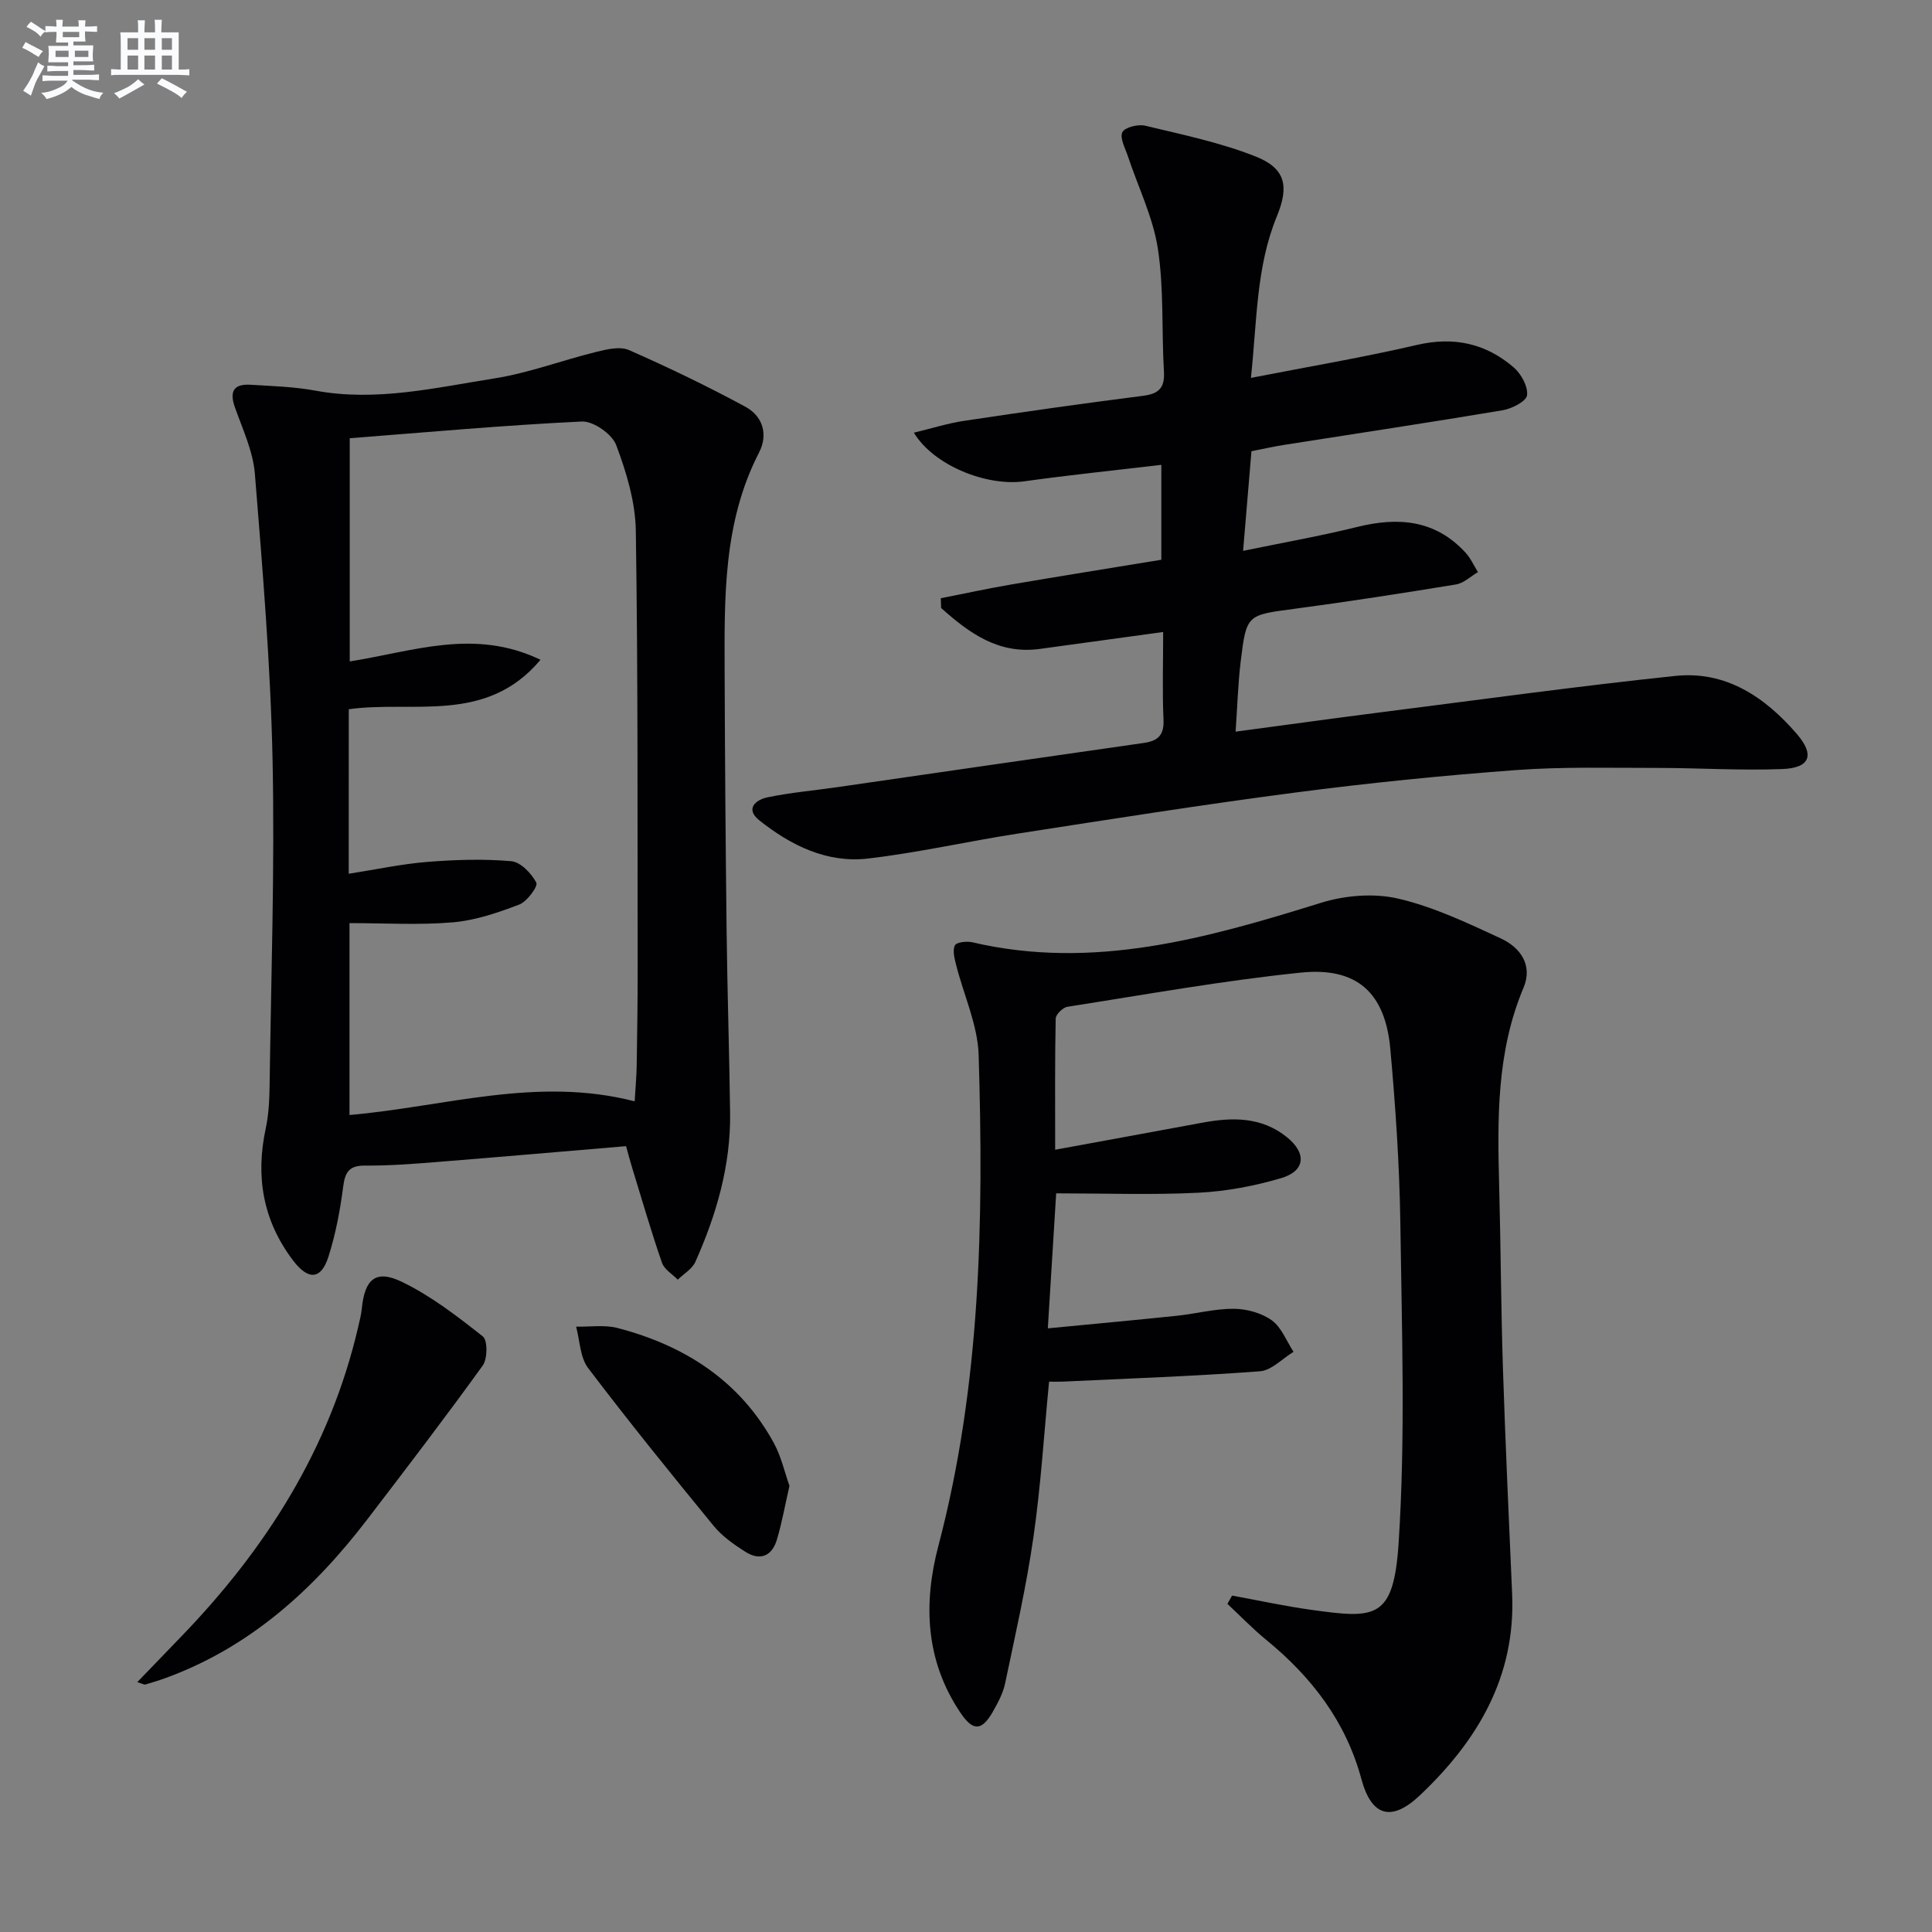
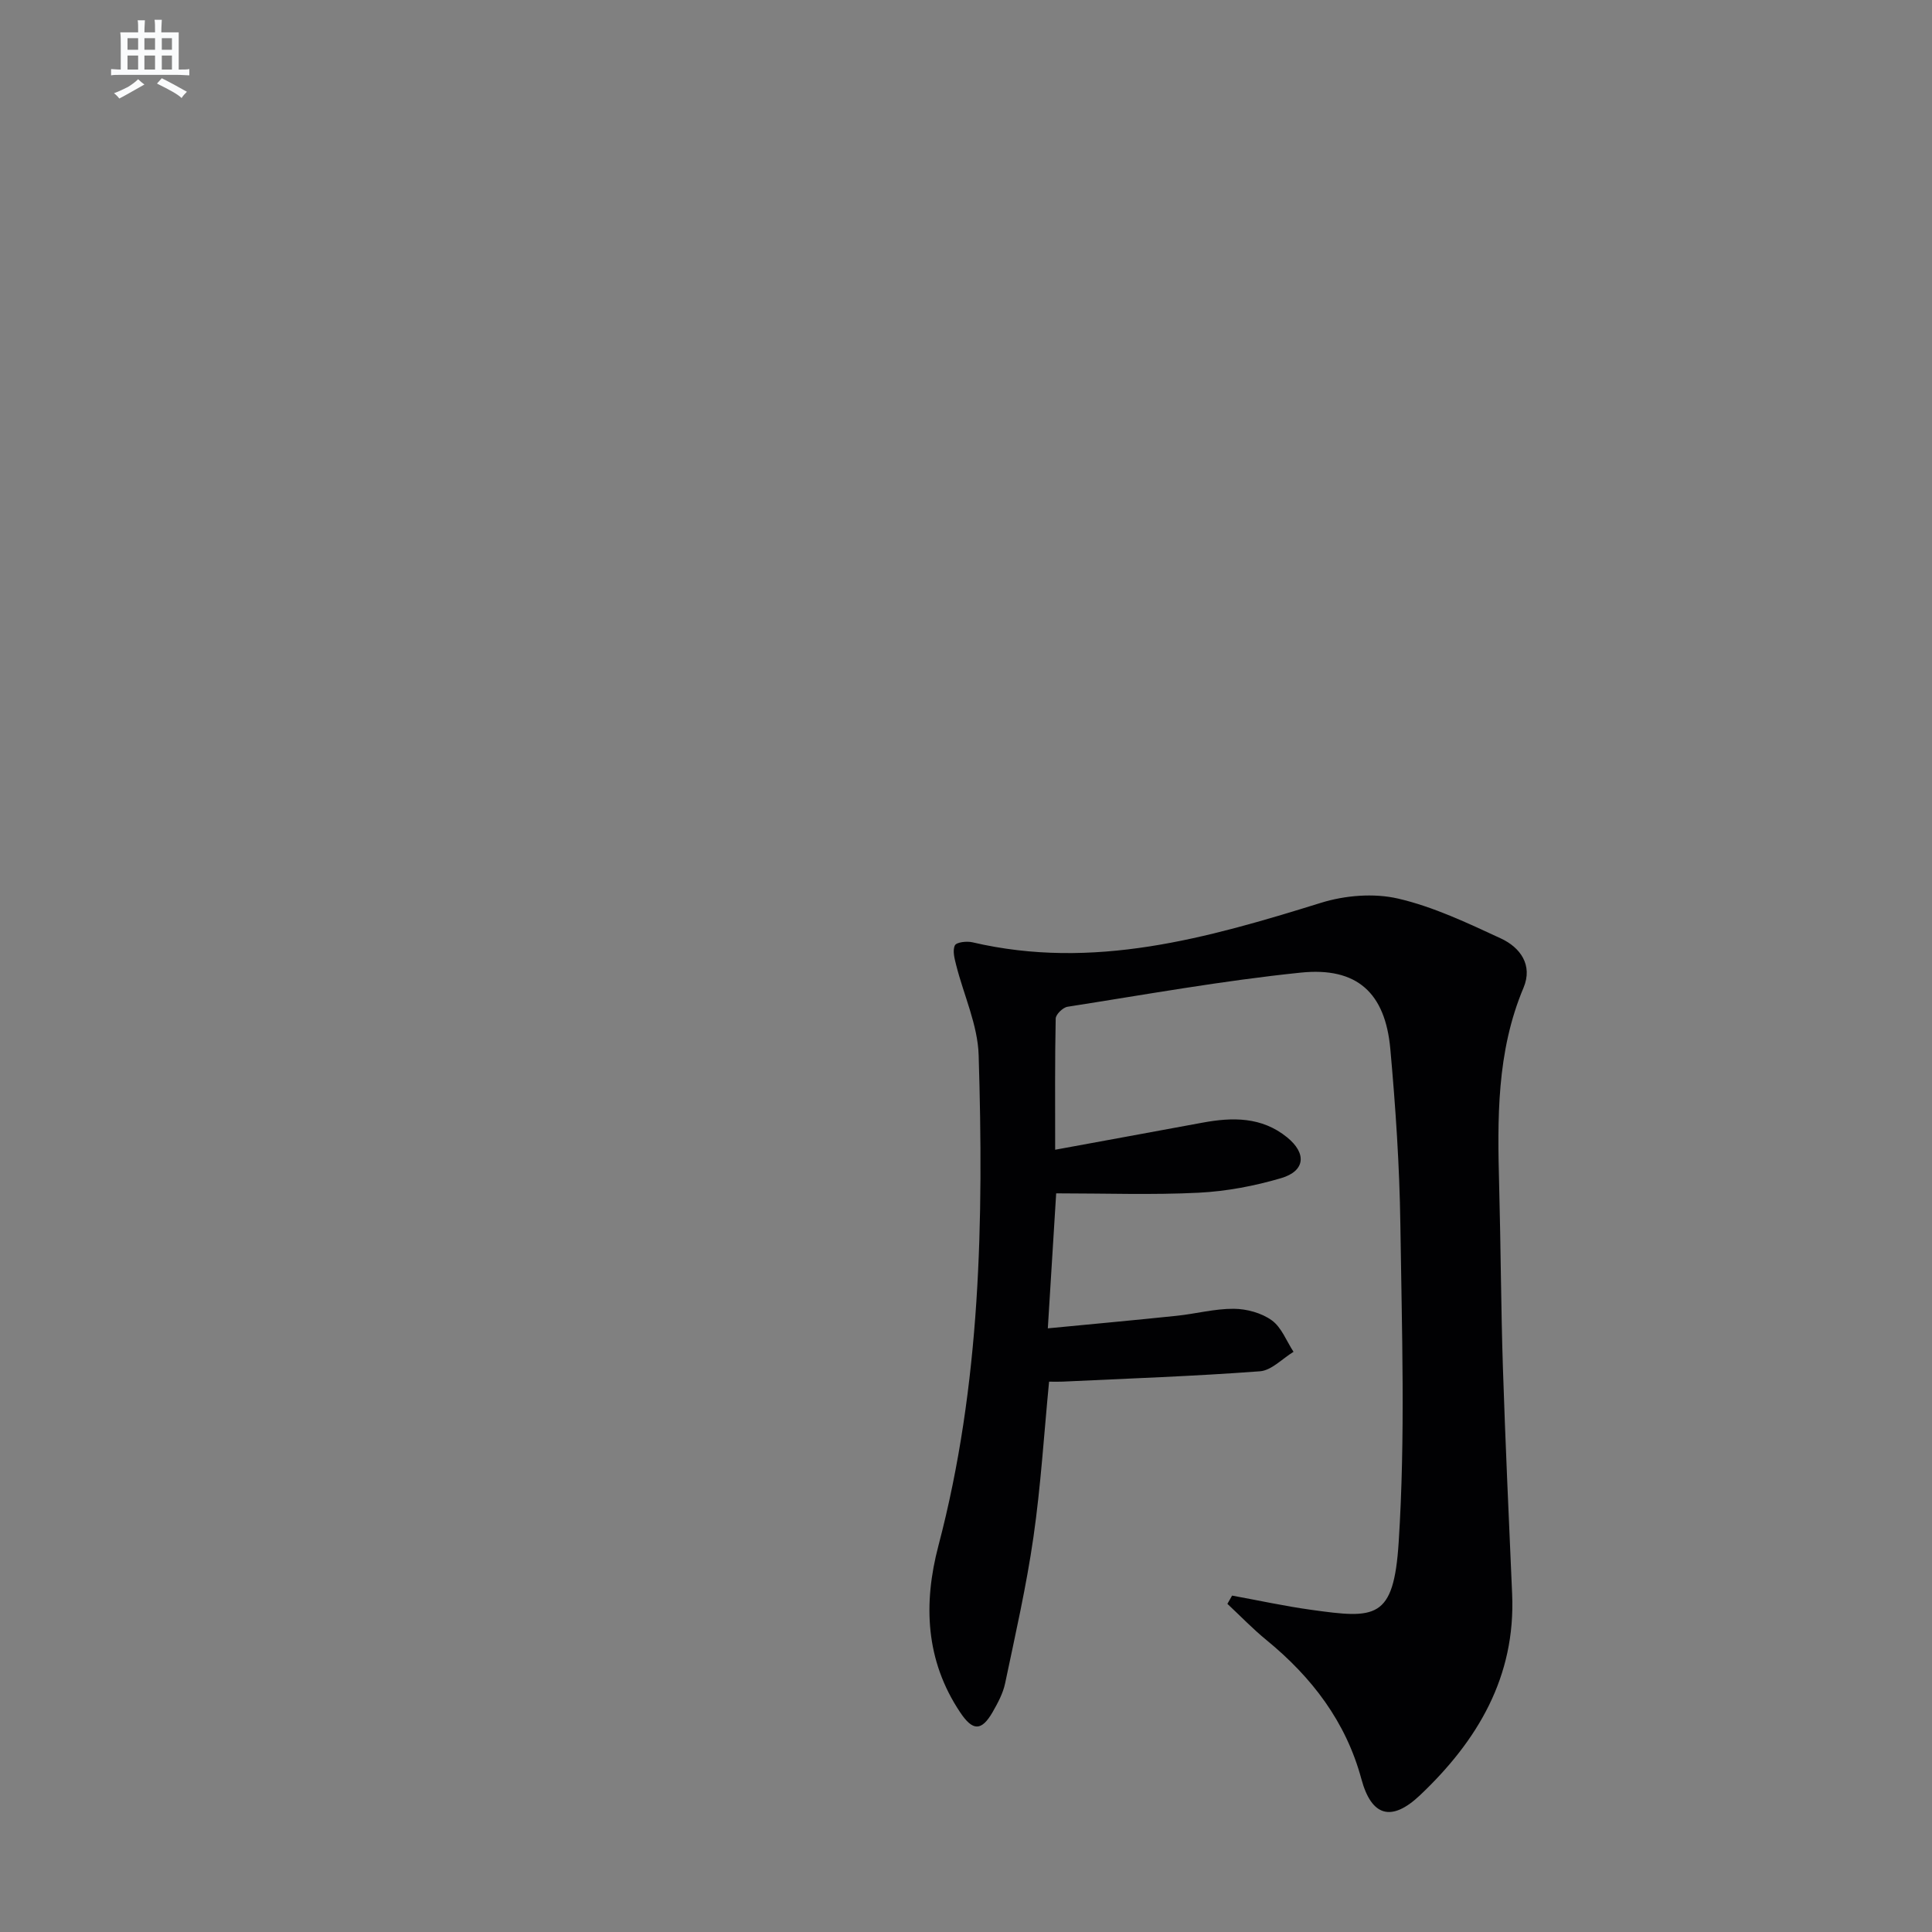
<svg xmlns="http://www.w3.org/2000/svg" enable-background="new 0 0 400 400" viewBox="0 0 400 400">
  <rect x="0" y="0" width="400" height="400" fill="#808080" stroke="none" />
  <g fill="#010103">
    <path d="m255.09 330.35c5.44.99 10.86 2.18 16.34 2.94 13.36 1.86 17.12 2.07 18.15-13.97 1.41-21.86.65-43.88.35-65.82-.17-12.12-.99-24.26-2.08-36.34-1.05-11.6-6.89-16.99-18.54-15.79-16.17 1.66-32.22 4.56-48.3 7.07-.95.15-2.42 1.58-2.44 2.44-.18 8.63-.11 17.26-.11 27.16 10.65-1.96 20.57-3.76 30.48-5.6 6.24-1.16 12.29-1.24 17.55 3.04 4.07 3.31 3.76 6.96-1.24 8.44-5.52 1.63-11.35 2.73-17.09 3.02-9.61.48-19.27.13-29.49.13-.61 9.81-1.14 18.48-1.73 27.95 9.3-.9 18-1.69 26.68-2.6 3.96-.41 7.89-1.48 11.83-1.45 2.67.02 5.74.86 7.86 2.39 2.02 1.46 3.04 4.29 4.5 6.52-2.31 1.4-4.55 3.85-6.95 4.03-13.58 1.02-27.19 1.49-40.8 2.14-.81.04-1.62.01-2.86.01-1.05 10.83-1.71 21.58-3.24 32.2-1.46 10.16-3.75 20.2-5.86 30.25-.43 2.06-1.5 4.05-2.56 5.91-2.34 4.08-4.16 3.98-6.75.1-7.21-10.78-7.65-22.54-4.5-34.5 8.79-33.38 9.37-67.43 8.33-101.56-.19-6.26-3.09-12.43-4.66-18.67-.34-1.34-.78-3-.26-4.06.33-.67 2.46-.91 3.62-.64 25.05 5.86 48.58-.84 72.17-8.17 4.98-1.55 10.94-2.04 15.96-.88 7.34 1.7 14.36 5.05 21.26 8.24 4.05 1.87 6.69 5.52 4.72 10.22-5.61 13.3-5.41 27.22-5.04 41.21.33 12.47.37 24.96.77 37.43.51 15.62 1.23 31.24 1.91 46.86.75 17.16-7.16 30.4-19.08 41.69-5.93 5.61-10.05 4.35-12.13-3.36-3.21-11.89-10.27-21.09-19.65-28.77-2.84-2.32-5.4-4.99-8.09-7.5.33-.57.65-1.14.97-1.71z" />
-     <path d="m129.62 237.3c-13.42 1.13-26.47 2.27-39.53 3.31-4.81.38-9.64.75-14.45.71-3.25-.03-4.18 1.22-4.58 4.3-.63 4.91-1.56 9.86-3.06 14.57-1.53 4.8-4.19 4.9-7.32.78-6.24-8.22-7.81-17.35-5.66-27.35.62-2.9.76-5.94.8-8.92.3-22.48 1.08-44.98.61-67.44-.42-19.74-2.07-39.47-3.66-59.16-.38-4.68-2.54-9.25-4.14-13.78-1.19-3.36-.17-4.87 3.25-4.66 4.47.28 8.99.4 13.38 1.21 12.6 2.34 24.84-.59 37.08-2.52 7.15-1.13 14.06-3.76 21.13-5.5 2.18-.54 4.9-1.18 6.76-.37 8.16 3.59 16.22 7.47 24.07 11.72 3.58 1.93 4.81 5.68 2.85 9.5-7.48 14.51-7.17 30.18-7.12 45.82.06 17.83.2 35.66.41 53.49.15 12.48.56 24.96.72 37.44.14 10.85-2.83 21.03-7.2 30.82-.66 1.47-2.4 2.46-3.64 3.67-1.12-1.16-2.8-2.13-3.27-3.51-2.22-6.43-4.12-12.96-6.11-19.46-.49-1.57-.89-3.13-1.32-4.67zm-57.42-56.4c5.79-.9 11-2.03 16.26-2.45 5.78-.46 11.64-.65 17.39-.15 1.93.17 4.18 2.52 5.19 4.44.39.75-1.9 3.91-3.52 4.53-4.43 1.69-9.09 3.29-13.76 3.69-7.04.6-14.16.16-21.4.16v39.73c19.73-1.72 38.83-8.05 59.04-2.83.16-2.79.38-5.06.42-7.34.11-6.83.21-13.65.2-20.48-.05-30.1.08-60.2-.38-90.29-.09-5.98-1.94-12.12-4.07-17.78-.86-2.27-4.73-4.97-7.1-4.86-16.03.76-32.02 2.22-48.06 3.46v46.21c13.09-2.05 25.77-6.94 39.49-.34-11.23 13.42-26.41 8.37-39.69 10.24-.01 11.38-.01 22.5-.01 34.06z" />
-     <path d="m240.82 130.85c-9.05 1.24-17.25 2.35-25.45 3.49-8.64 1.21-14.73-3.29-20.52-8.46-.02-.67-.05-1.35-.07-2.02 4.83-.95 9.64-2 14.48-2.83 10.29-1.76 20.59-3.4 31.18-5.14 0-6.62 0-12.84 0-19.65-9.66 1.15-19.03 2.1-28.36 3.41-7.72 1.08-18.73-3.2-22.87-10.07 3.7-.89 7.04-1.95 10.47-2.46 12.3-1.85 24.62-3.6 36.96-5.17 3.3-.42 4.54-1.65 4.34-5.05-.5-8.46.02-17.05-1.25-25.37-1-6.55-4.09-12.79-6.21-19.18-.55-1.67-1.72-3.75-1.15-4.97.47-1.01 3.24-1.71 4.71-1.36 7.69 1.85 15.52 3.47 22.84 6.36 6.31 2.49 6.98 6.21 4.44 12.41-4.31 10.48-4.1 21.64-5.37 33.45 12.04-2.35 23.29-4.25 34.39-6.83 7.64-1.77 14.23-.31 20 4.64 1.55 1.33 3 3.95 2.78 5.78-.15 1.26-3.15 2.79-5.05 3.11-15.06 2.53-30.16 4.79-45.25 7.17-2.11.33-4.2.81-6.76 1.31-.56 6.65-1.11 13.19-1.73 20.63 8.28-1.71 16.02-3.07 23.62-4.95 8.51-2.11 16.19-1.49 22.44 5.33 1.06 1.15 1.72 2.67 2.56 4.02-1.5.88-2.92 2.28-4.52 2.55-11.14 1.83-22.3 3.56-33.49 5.05-9.81 1.31-9.92 1.14-11.11 10.91-.55 4.57-.68 9.19-1.05 14.52 10.8-1.44 20.78-2.83 30.78-4.1 20.09-2.55 40.15-5.33 60.29-7.44 10.46-1.09 18.54 4.39 25.12 12.01 3.75 4.34 2.77 7.05-2.98 7.27-8.61.34-17.25-.23-25.87-.23-9.78.01-19.6-.27-29.34.45-15.23 1.13-30.44 2.66-45.58 4.64-19.25 2.51-38.43 5.55-57.61 8.52-10.32 1.6-20.54 3.94-30.9 5.15-8.49.99-15.95-2.69-22.48-7.87-3.06-2.42-.79-4.3 1.69-4.81 4.7-.98 9.52-1.39 14.29-2.08 21.19-3.06 42.38-6.15 63.58-9.17 2.96-.42 4.24-1.65 4.08-4.87-.26-5.76-.07-11.57-.07-18.1z" />
-     <path d="m28.42 348.27c3.2-3.32 6.15-6.38 9.1-9.44 17.62-18.24 30.8-39.03 36.62-64.02.3-1.29.64-2.59.77-3.9.61-6.08 2.87-8.14 8.31-5.51 6.01 2.9 11.46 7.12 16.74 11.29 1.02.8.99 4.64-.01 6.02-7.76 10.76-15.82 21.3-23.89 31.84-11.09 14.49-24.22 26.44-41.7 32.84-1.4.51-2.83.95-4.26 1.37-.26.07-.61-.17-1.68-.49z" />
-     <path d="m163.45 307.63c-.94 4.11-1.57 7.7-2.61 11.16-1.03 3.44-3.53 4.41-6.56 2.47-2.35-1.5-4.76-3.19-6.51-5.32-8.82-10.77-17.59-21.6-26-32.69-1.68-2.22-1.71-5.68-2.49-8.58 2.87.06 5.88-.42 8.58.28 13.87 3.62 25.26 10.88 32.33 23.76 1.56 2.85 2.27 6.14 3.26 8.92z" />
+     <path d="m28.42 348.27z" />
  </g>
-   <path d="m6.8 9.5c.6.3 1.3.7 2.1 1.1-.4.4-.7.8-.9 1.2-.7-.4-1.3-.8-1.8-1.1s-1.1-.6-1.6-.8c.2-.4.5-.8.7-1.2.4.2.8.5 1.5.8zm.9 6.9c-.3.6-.5 1.1-.7 1.7s-.4 1.1-.6 1.7c-.6-.4-1.1-.7-1.6-1 .7-1 1.2-1.8 1.5-2.4.3-.5.6-1.1.8-1.7.3-.6.5-1.2.8-1.8.3.3.8.6 1.3.8-.7 1.3-1.2 2.2-1.5 2.7zm.1-11c.4.3 1 .7 1.7 1.1-.5.2-.8.6-1.1 1.1-.5-.6-1-1-1.4-1.2s-.9-.6-1.5-.8c.2-.4.5-.7.9-1.1.5.3.9.6 1.4.9zm10.5 13.1c1 .4 2 .6 3.1.7-.4.4-.7.8-.8 1.3-.9-.2-1.9-.6-3-.9-1-.4-2-.9-2.8-1.6-.5.4-1.1.9-1.9 1.3s-1.9.9-3.3 1.2c-.1-.3-.5-.8-1.1-1.3 1 0 2.1-.3 3.2-.8 1.2-.5 1.9-1 2.3-1.7h-3.2c-.4 0-1 0-2 .1v-1.2c1 0 1.7.1 2 .1h3.3v-1h-2.3c-.2 0-.9 0-2 .1v-1.2c1.2 0 1.9.1 2 .1h2.3v-.8h-4.1c0-.7.1-1.2.1-1.6 0-.5 0-1.1-.1-1.8h4.1v-.7h-2.5c0-.6.1-1.1.1-1.6v-.6h-.5c-.4 0-1 0-1.8.1v-1.3c1.2 0 1.9.1 2.1.1h.2c0-.3 0-.8-.1-1.4h1.4c0 .6-.1 1-.1 1.4h3.4c0-.4 0-.8-.1-1.3h1.5c0 .4-.1.9-.1 1.3.7 0 1.5 0 2.5-.1v1.2c-1 0-1.8-.1-2.5-.1v.6c0 .3 0 .8.1 1.5h-2.5v.8h4.1c0 .8-.1 1.3-.1 1.8s0 1 .1 1.5h-4.1v.8h1.4c.8 0 1.8 0 2.9-.1v1.2c-1 0-1.9-.1-2.8-.1h-1.5v1h3.2c.3 0 1 0 2.1-.1v1.2c-1.1 0-1.8-.1-2.1-.1h-3.4l-.1.1c1.4 1 2.4 1.5 3.4 1.9zm-4.1-6.7v-1.3h-2.7v1.3zm2.2-4.1v-1.1h-3.4v1.1zm1.9 4.1v-1.3h-2.8v1.3z" fill="#fafbfc" />
  <path d="m37 6.7v2.3 5.4c1 0 1.8 0 2.2-.1v1.3c-.6 0-1.5-.1-2.5-.1h-11.9c-.7 0-1.3 0-1.8.1v-1.3c.5 0 1.1.1 2 .1v-5.2c0-1 0-1.8-.1-2.5h3.7c0-1.3 0-2.1-.1-2.5h1.5c0 .4-.1 1.3-.1 2.5h2.2c0-1.2 0-2.1-.1-2.6h1.5c0 .4-.1 1.3-.1 2.6zm-12.3 13.7c-.3-.4-.7-.8-1.1-1.1 1.1-.4 2.1-.9 2.9-1.3.8-.5 1.5-1 2.1-1.6.4.4.9.8 1.3 1.1-2.5 1.4-4.2 2.4-5.2 2.9zm3.9-10.1v-2.4h-2.2v2.4zm0 4.1v-2.9h-2.2v2.9zm3.5-4.1v-2.4h-2.2v2.4zm0 4.1v-2.9h-2.2v2.9zm.4 2.9 1-1.1c.6.3 1.4.7 2.5 1.3s2 1.1 2.7 1.5c-.4.4-.8.8-1.1 1.3-.8-.8-2.5-1.7-5.1-3zm3.1-7v-2.4h-2.1v2.4zm0 4.1v-2.9h-2.1v2.9z" fill="#fafbfc" />
</svg>